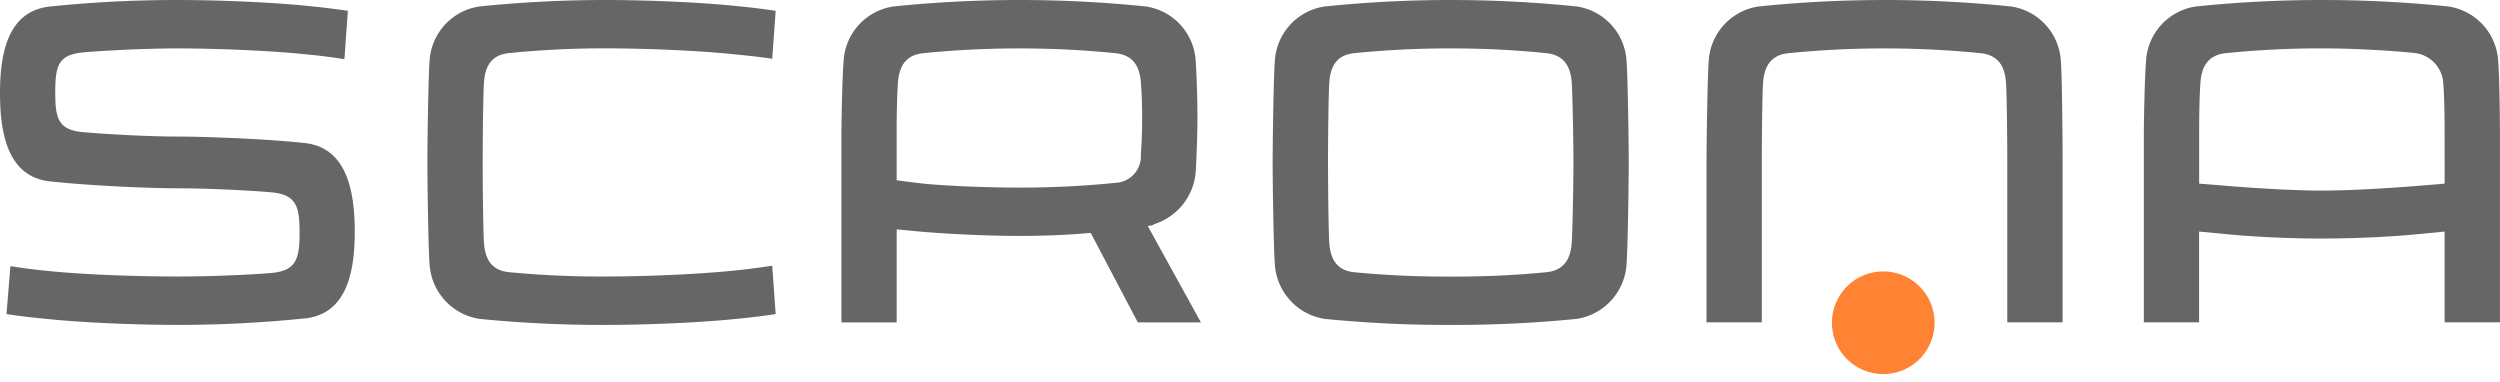
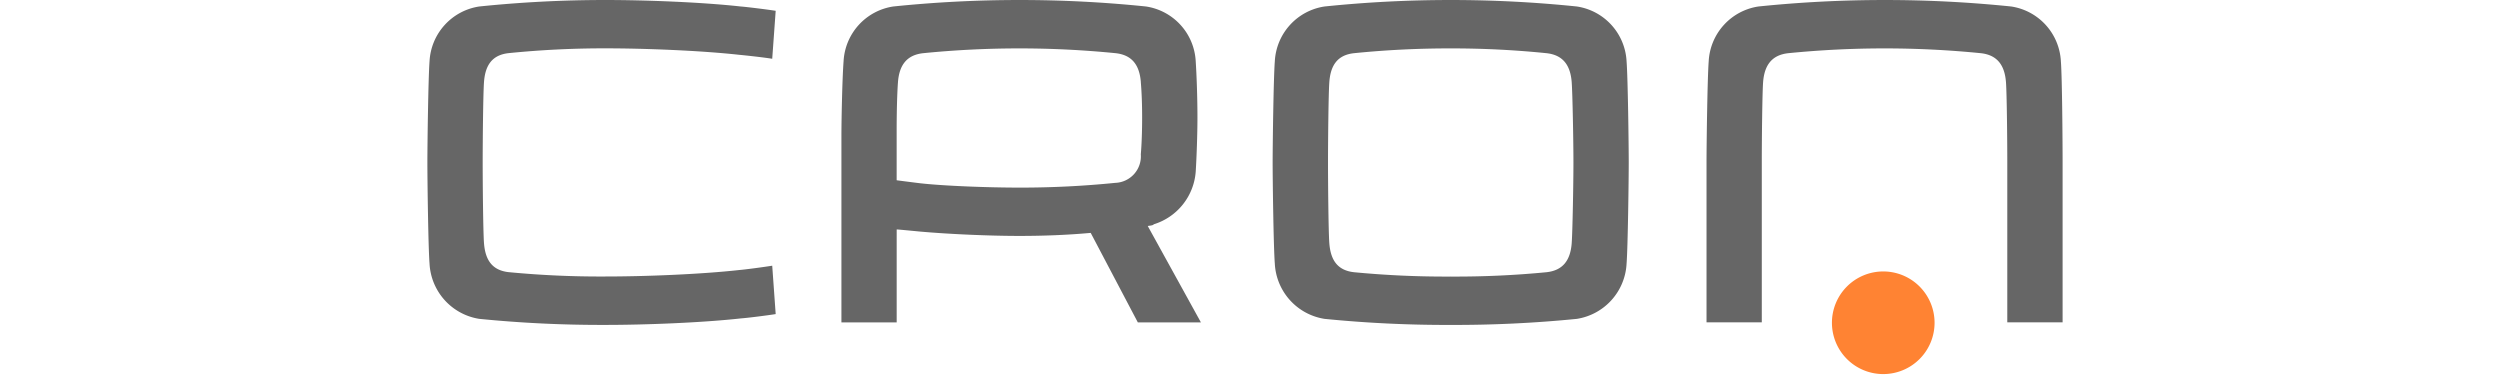
<svg xmlns="http://www.w3.org/2000/svg" width="190" height="29" viewBox="0 0 190 29">
  <defs>
    <clipPath id="clip-scrona">
      <rect width="190" height="29" />
    </clipPath>
  </defs>
  <g id="scrona" clip-path="url(#clip-scrona)">
    <g id="Group_385" data-name="Group 385" transform="translate(-10 -8.946)">
      <g id="Group_385-2" data-name="Group 385" transform="translate(10 8.946)">
        <g id="Group_374" data-name="Group 374" transform="translate(0 0)">
          <path id="Path_7" data-name="Path 7" d="M1418.845,212.956a3.9,3.9,0,1,1-3.9-3.9,3.9,3.9,0,0,1,3.9,3.9" transform="translate(-1271.818 -188.426)" fill="#ff8333" />
          <g id="Group_373" data-name="Group 373" transform="translate(0 0)">
-             <path id="Path_1" data-name="Path 1" d="M23.154,24.2a95.21,95.21,0,0,1-9.689.493c-2.989,0-7.324-.164-10.28-.493-.46-.033-2.069-.23-2.693-.328l.3-3.645c.591.1,2.069.3,2.5.328,2.956.328,7.225.46,10.181.46,2.1,0,5.123-.1,7.094-.263,1.938-.164,2.2-1.051,2.2-3.054s-.23-2.923-2.2-3.087-4.992-.3-7.094-.3c-2.2,0-6.667-.2-9.656-.525C.657,13.465,0,10.28,0,7.094S.657.821,3.81.493A94.568,94.568,0,0,1,13.465,0c2.989,0,7.357.164,10.313.493.46.033,2.036.23,2.66.328L26.175,4.5c-.591-.1-2.069-.3-2.5-.328-2.956-.328-7.258-.493-10.214-.493-2.1,0-5.123.131-7.094.3S4.2,5.025,4.2,7.028s.23,2.857,2.168,3.022c1.971.164,4.992.328,7.094.328,1.9,0,6.733.164,9.689.493,3.153.328,3.81,3.547,3.81,6.733s-.657,6.273-3.81,6.6" transform="translate(0 0)" fill="#666" />
            <path id="Path_2" data-name="Path 2" d="M353.018,24.2c-2.956.328-7.291.493-10.28.493a93.749,93.749,0,0,1-9.59-.46,4.481,4.481,0,0,1-3.777-4.2c-.1-1.281-.164-6.4-.164-7.685s.066-6.4.164-7.685A4.447,4.447,0,0,1,333.148.493,93.769,93.769,0,0,1,342.738,0c2.989,0,7.324.164,10.28.493.46.033,2.036.23,2.66.328l-.263,3.646c-.591-.1-2.069-.263-2.5-.3-2.956-.328-7.225-.493-10.181-.493a72.4,72.4,0,0,0-7.324.361c-1.281.131-1.806.92-1.9,2.2-.066.887-.1,4.565-.1,6.109s.033,5.255.1,6.142c.1,1.281.624,2.069,1.9,2.2a72.829,72.829,0,0,0,7.324.328c2.956,0,7.225-.164,10.181-.493.427-.033,1.905-.23,2.5-.328l.263,3.678c-.624.1-2.2.3-2.66.328" transform="translate(-296.726 0)" fill="#666" />
            <path id="Path_3" data-name="Path 3" d="M670.631,24.5l-3.58-6.8c-1.806.164-3.646.23-5.419.23-2.233,0-5.288-.131-7.521-.328-.361-.033-1.675-.164-1.806-.164V24.5h-4.2V10.378c0-1.281.065-4.434.164-5.715A4.446,4.446,0,0,1,652.042.493a93.911,93.911,0,0,1,19.213,0,4.447,4.447,0,0,1,3.777,4.171c.066,1.018.131,2.693.131,4.27,0,1.281-.066,3.087-.131,4.105a4.539,4.539,0,0,1-3.186,4.007c-.066.1-.328.1-.46.131l4.04,7.324Zm.23-18.26c-.1-1.281-.657-2.069-1.938-2.2a73.744,73.744,0,0,0-14.582,0c-1.281.131-1.839.92-1.938,2.2-.066.887-.1,2.365-.1,3.646V13.7c.23.033,1.543.2,1.806.23,1.773.2,5.156.328,7.521.328a71.727,71.727,0,0,0,7.291-.361,2.019,2.019,0,0,0,1.938-2.168c.066-.788.1-1.773.1-2.792,0-.985-.033-1.9-.1-2.693" transform="translate(-584.157 0)" fill="#666" />
            <path id="Path_5" data-name="Path 5" d="M1337.368,24.5V12.317c0-1.544-.033-5.189-.1-6.076-.1-1.281-.657-2.069-1.938-2.2a73.766,73.766,0,0,0-14.582,0c-1.281.131-1.839.92-1.938,2.2-.065.887-.1,4.532-.1,6.076V24.5h-4.2V12.317c0-1.281.066-6.372.165-7.652a4.447,4.447,0,0,1,3.777-4.171,93.924,93.924,0,0,1,19.212,0,4.446,4.446,0,0,1,3.777,4.171c.1,1.281.131,6.371.131,7.652V24.5Z" transform="translate(-1184.814 -0.001)" fill="#666" />
-             <path id="Path_6" data-name="Path 6" d="M1674.236,24.5V17.6l-2.4.23c-2.135.2-4.861.3-6.93.3s-4.762-.1-6.9-.3l-2.43-.23v6.9h-4.2V10.379c0-1.281.066-4.434.165-5.715A4.446,4.446,0,0,1,1655.32.494a93.908,93.908,0,0,1,19.213,0,4.446,4.446,0,0,1,3.776,4.171c.1,1.281.132,4.434.132,5.715V24.5Zm0-14.451c0-1.544-.033-2.89-.1-3.678a2.46,2.46,0,0,0-2.1-2.332c-1.839-.2-4.762-.361-7.126-.361a71.739,71.739,0,0,0-7.291.361c-1.281.131-1.839.92-1.938,2.2-.066.887-.1,2.266-.1,3.81v3.908l2.463.2c2.135.164,4.795.328,6.864.328s4.762-.164,6.9-.328l2.43-.2Z" transform="translate(-1488.445 -0.001)" fill="#666" />
            <path id="Path_4" data-name="Path 4" d="M1007.206,20.034a4.48,4.48,0,0,1-3.777,4.2,93.718,93.718,0,0,1-9.59.46,93.714,93.714,0,0,1-9.59-.46,4.48,4.48,0,0,1-3.777-4.2c-.1-1.281-.165-6.4-.165-7.685s.066-6.4.165-7.685A4.446,4.446,0,0,1,984.249.493a93.589,93.589,0,0,1,19.18,0,4.446,4.446,0,0,1,3.777,4.171c.1,1.281.164,6.4.164,7.685s-.065,6.4-.164,7.685M1003.035,6.24c-.1-1.281-.657-2.069-1.938-2.2a71.059,71.059,0,0,0-7.258-.361,72.4,72.4,0,0,0-7.324.361c-1.281.131-1.806.92-1.9,2.2-.066.887-.1,4.565-.1,6.109s.033,5.255.1,6.142c.1,1.281.624,2.069,1.9,2.2a72.835,72.835,0,0,0,7.324.328,71.484,71.484,0,0,0,7.258-.328c1.281-.131,1.839-.92,1.938-2.2.066-.887.132-4.6.132-6.142s-.066-5.222-.132-6.109" transform="translate(-883.586 0)" fill="#666" />
          </g>
        </g>
      </g>
    </g>
  </g>
</svg>